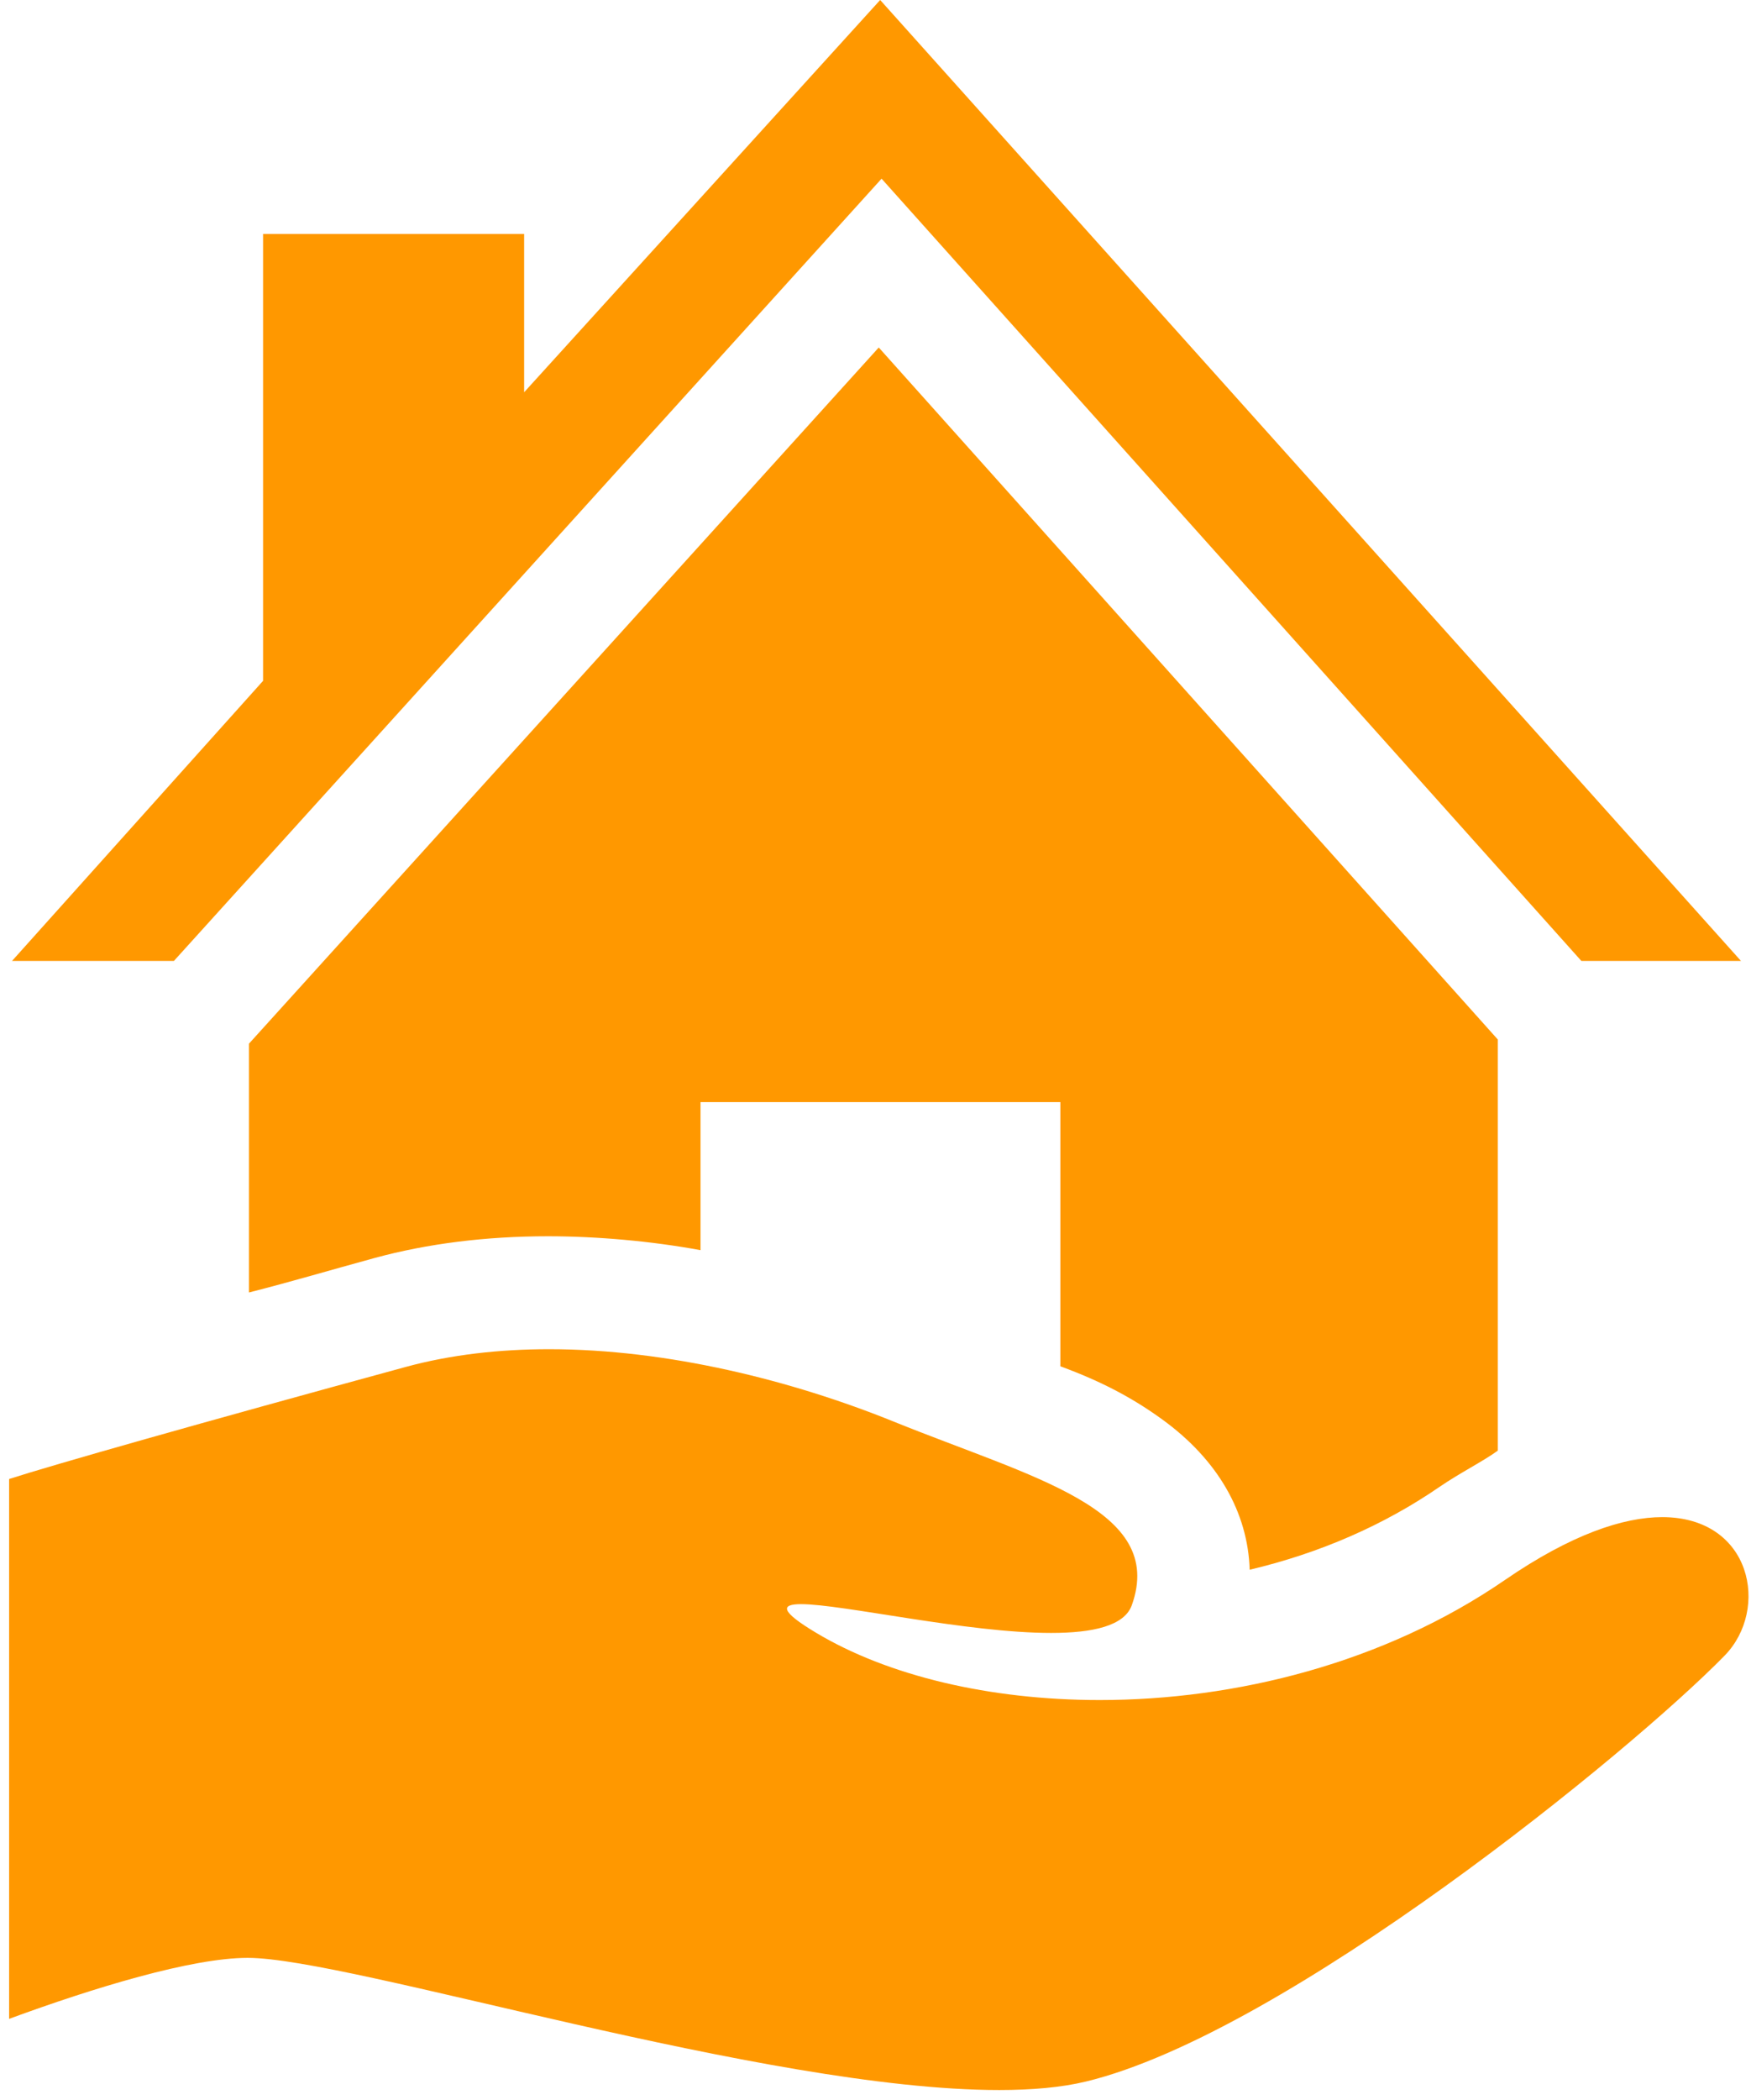
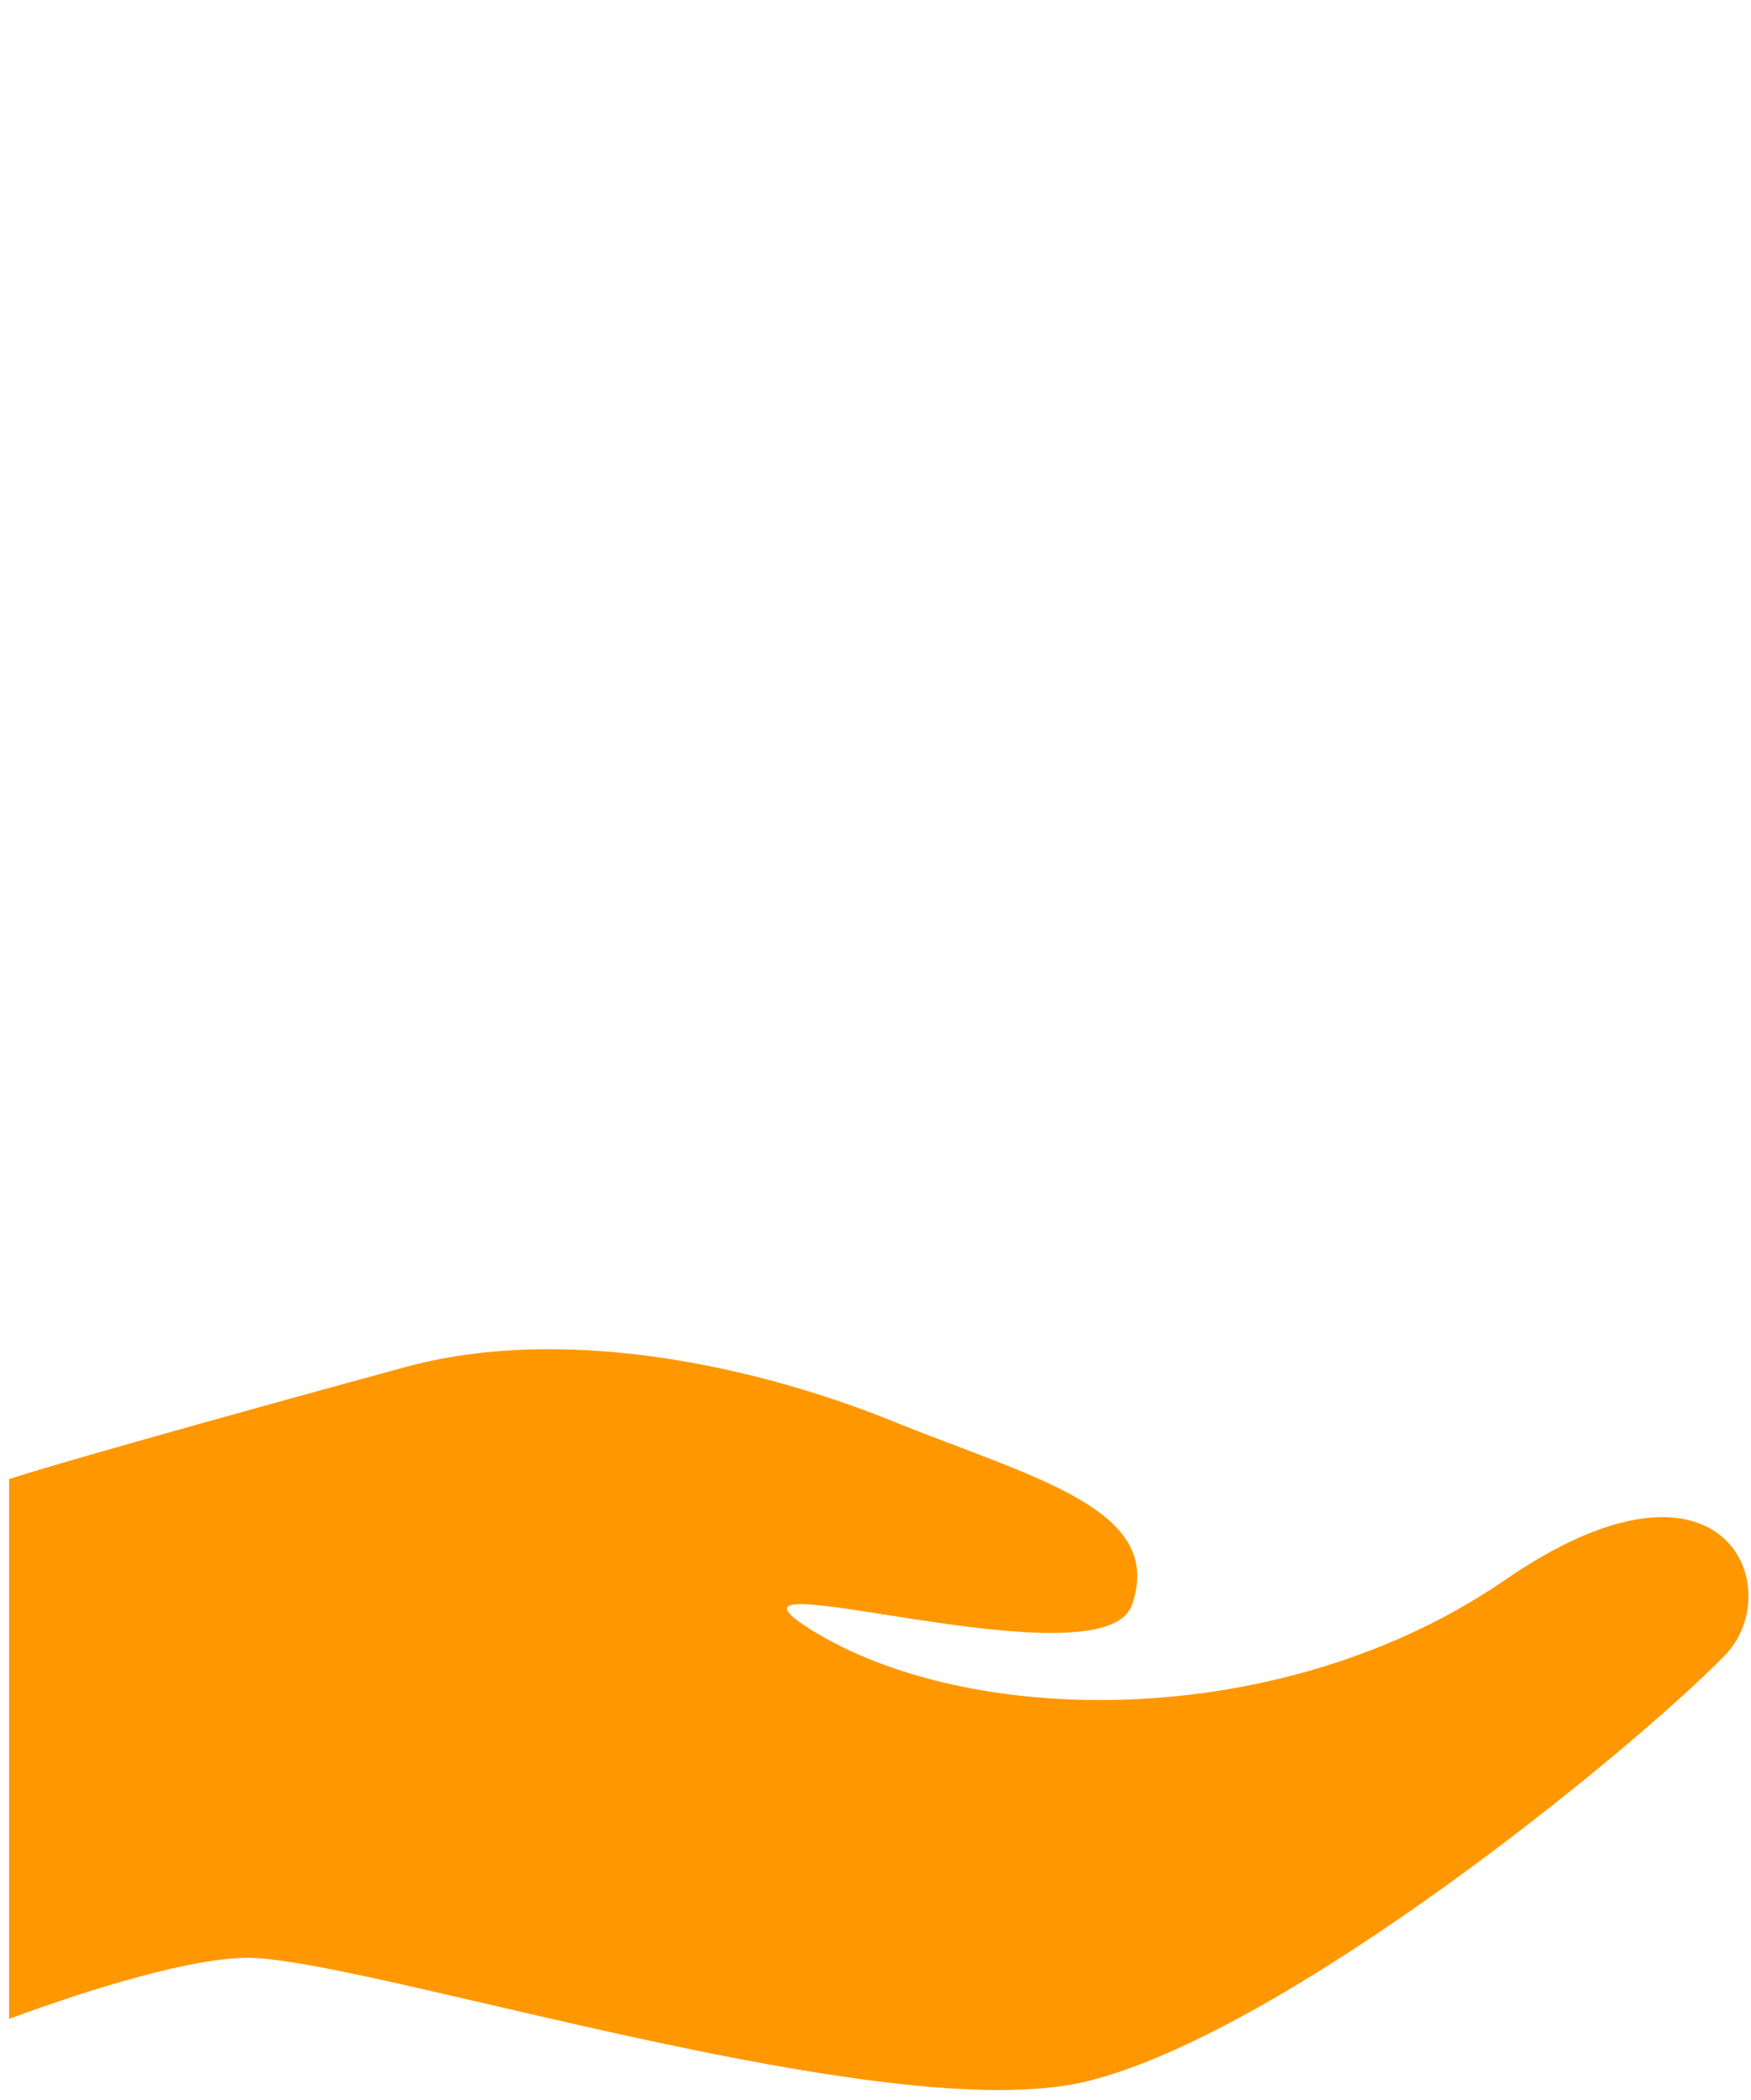
<svg xmlns="http://www.w3.org/2000/svg" width="151" height="181" viewBox="0 0 151 181" fill="none">
-   <path d="M47.246 106.566C51.485 106.566 56.151 106.98 60.41 107.762V95.003H91.441V117.774C95.092 119.115 97.757 120.56 100.26 122.378C105.004 125.825 107.611 130.349 107.768 135.31C113.807 133.884 119.345 131.464 124.138 128.169C125.87 126.979 127.948 125.937 129.165 125.043V89.605L75.781 29.954L21.469 89.965V111.411C25.119 110.486 28.447 109.491 32.303 108.439C36.864 107.196 41.926 106.566 47.246 106.566Z" fill="#FF9800" />
-   <path d="M76.024 15.402L136.373 82.834H150.137L75.903 0L45.199 33.813V20.164H22.686V58.688L1.035 82.834H14.995L76.024 15.402Z" fill="#FF9800" />
  <path d="M143.344 130.776C140.001 130.776 135.501 132.26 129.782 136.192C119.328 143.378 106.53 146.543 94.837 146.543C85.331 146.543 76.556 144.452 70.359 140.734C67.289 138.892 67.298 138.277 69.079 138.277C72.655 138.277 83.38 140.759 90.648 140.759C94.224 140.759 96.963 140.158 97.604 138.365C100.565 130.073 89.085 127.403 77.08 122.545C68.292 118.987 57.566 116.301 47.351 116.301C43.092 116.301 38.885 116.767 34.98 117.832C17.249 122.666 4.436 126.308 0.785 127.49V174.025C8.087 171.339 16.544 168.766 21.357 168.766C30.189 168.766 65.928 180.16 86.163 180.16C88.998 180.16 91.535 179.937 93.646 179.428C110.821 175.282 140.638 150.998 148.731 142.707C152.617 138.726 151.08 130.776 143.344 130.776Z" fill="#FF9800" />
</svg>